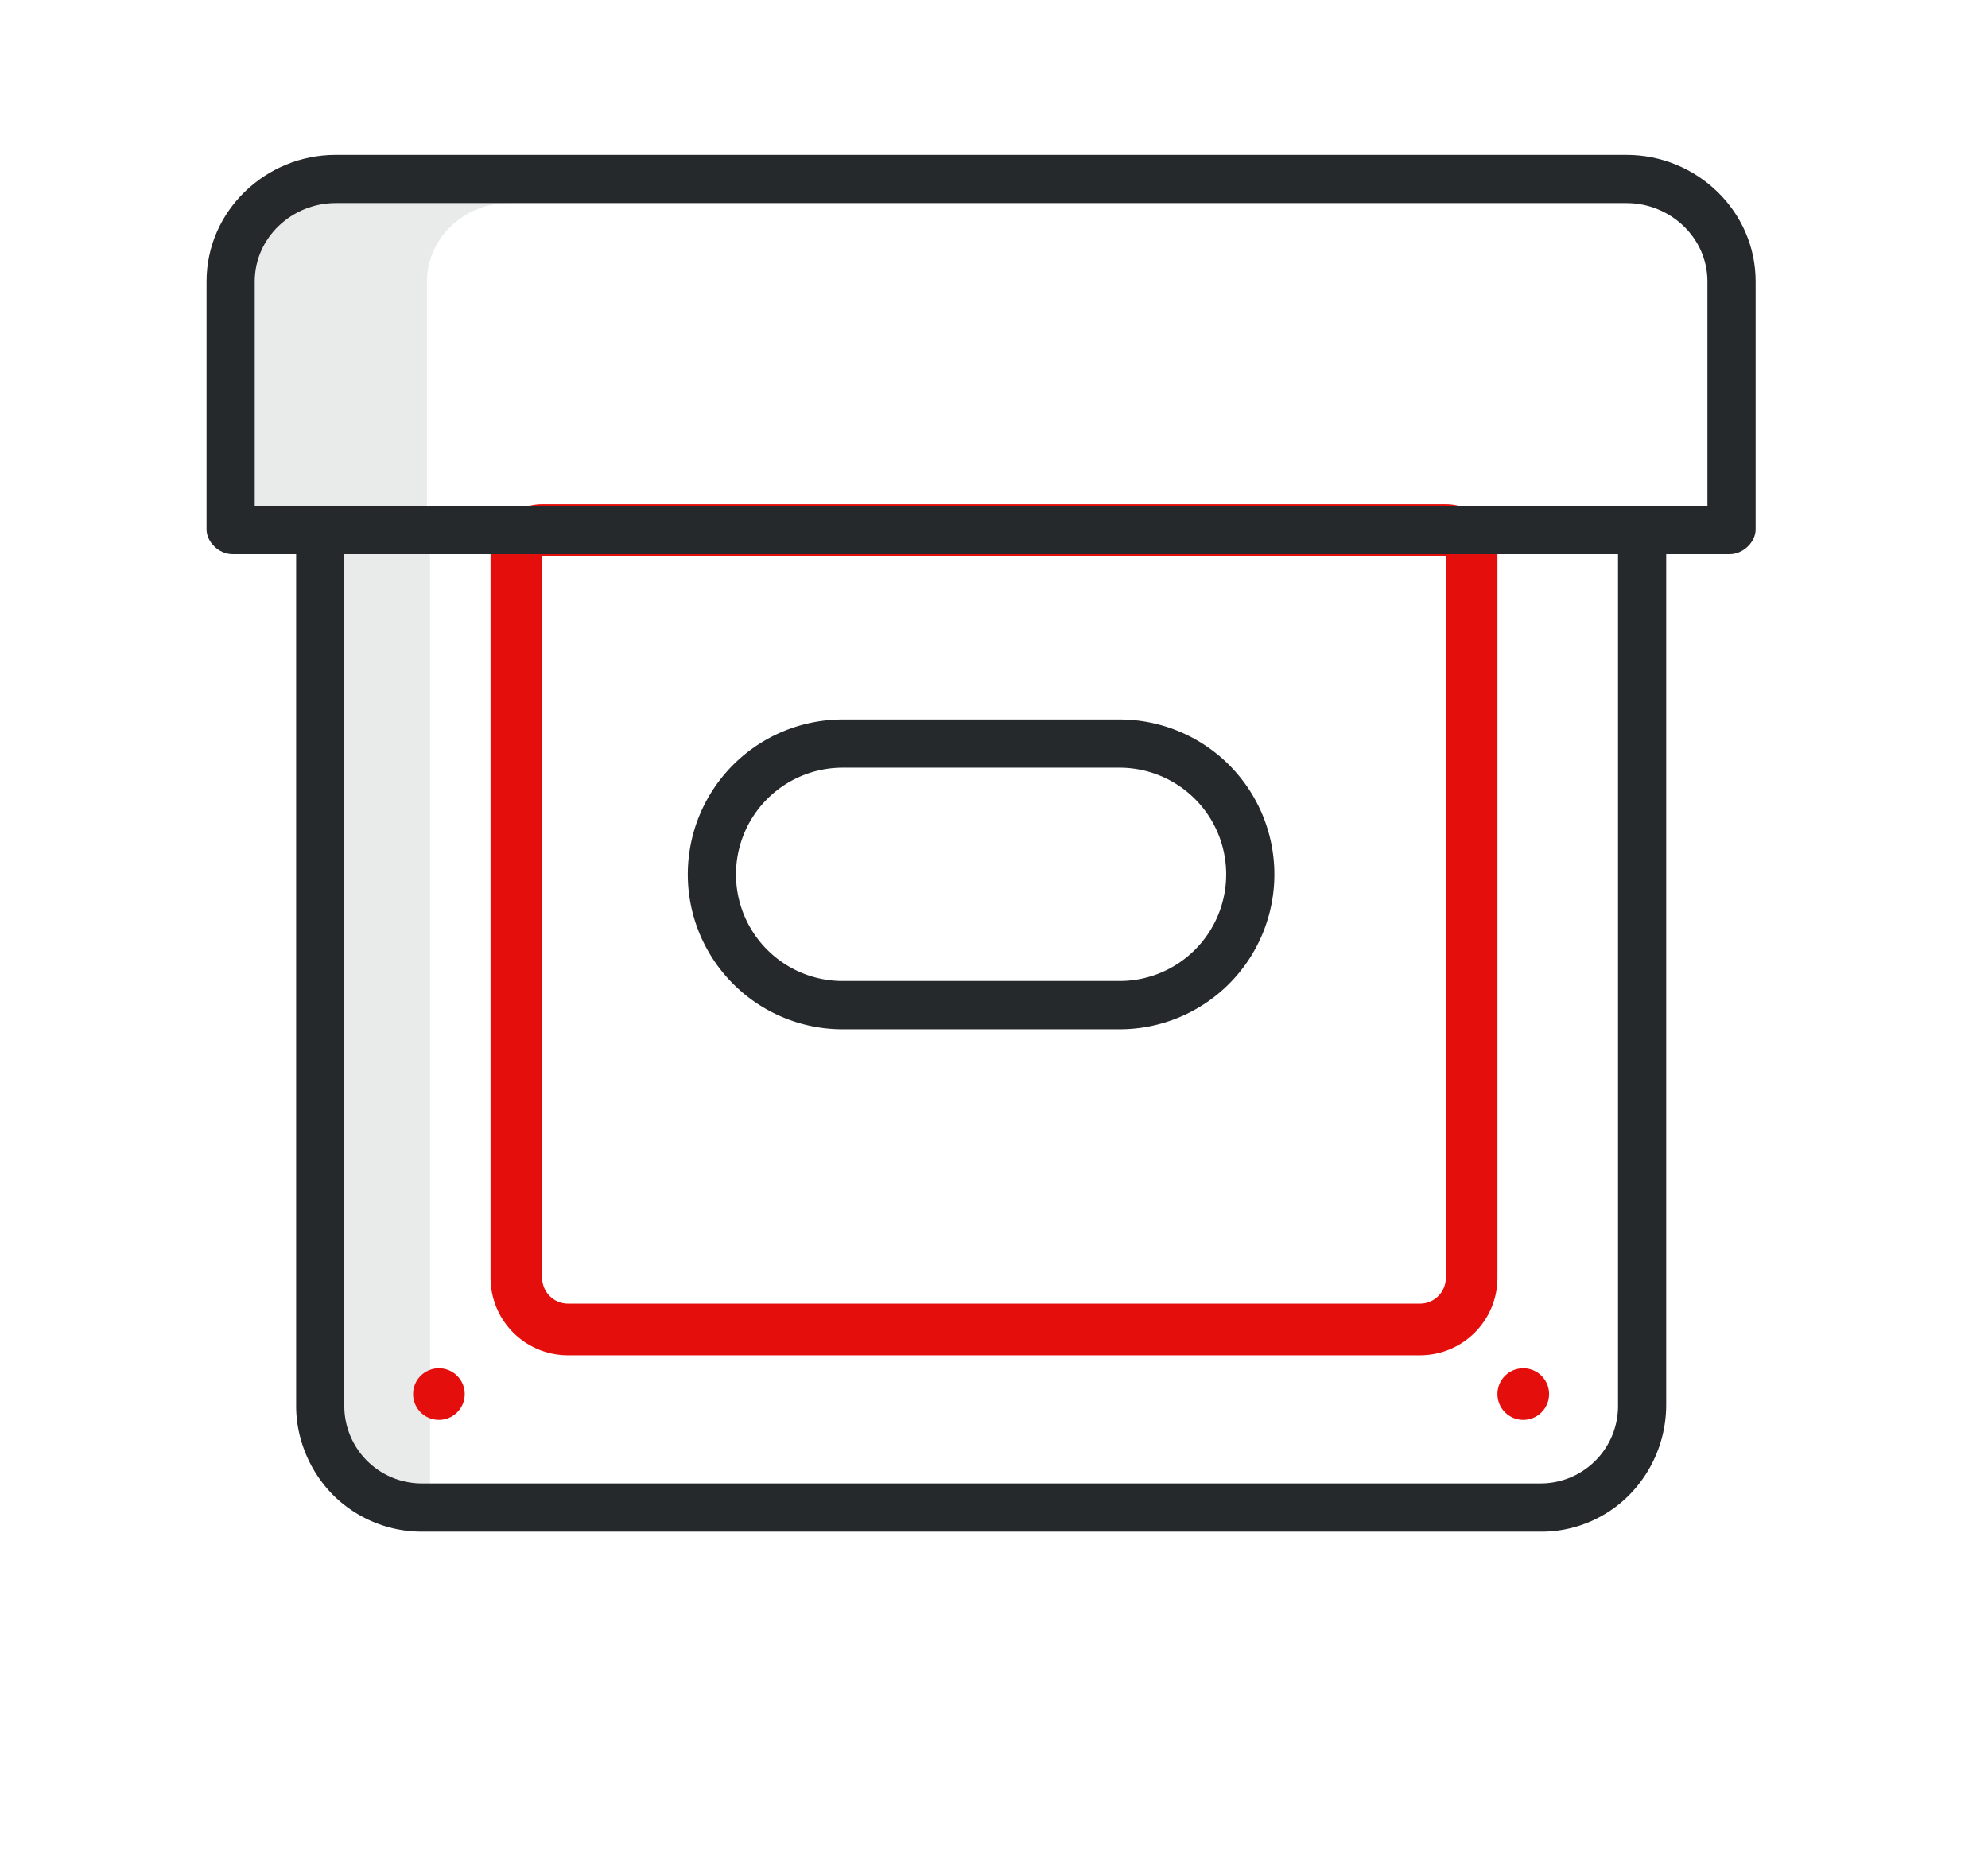
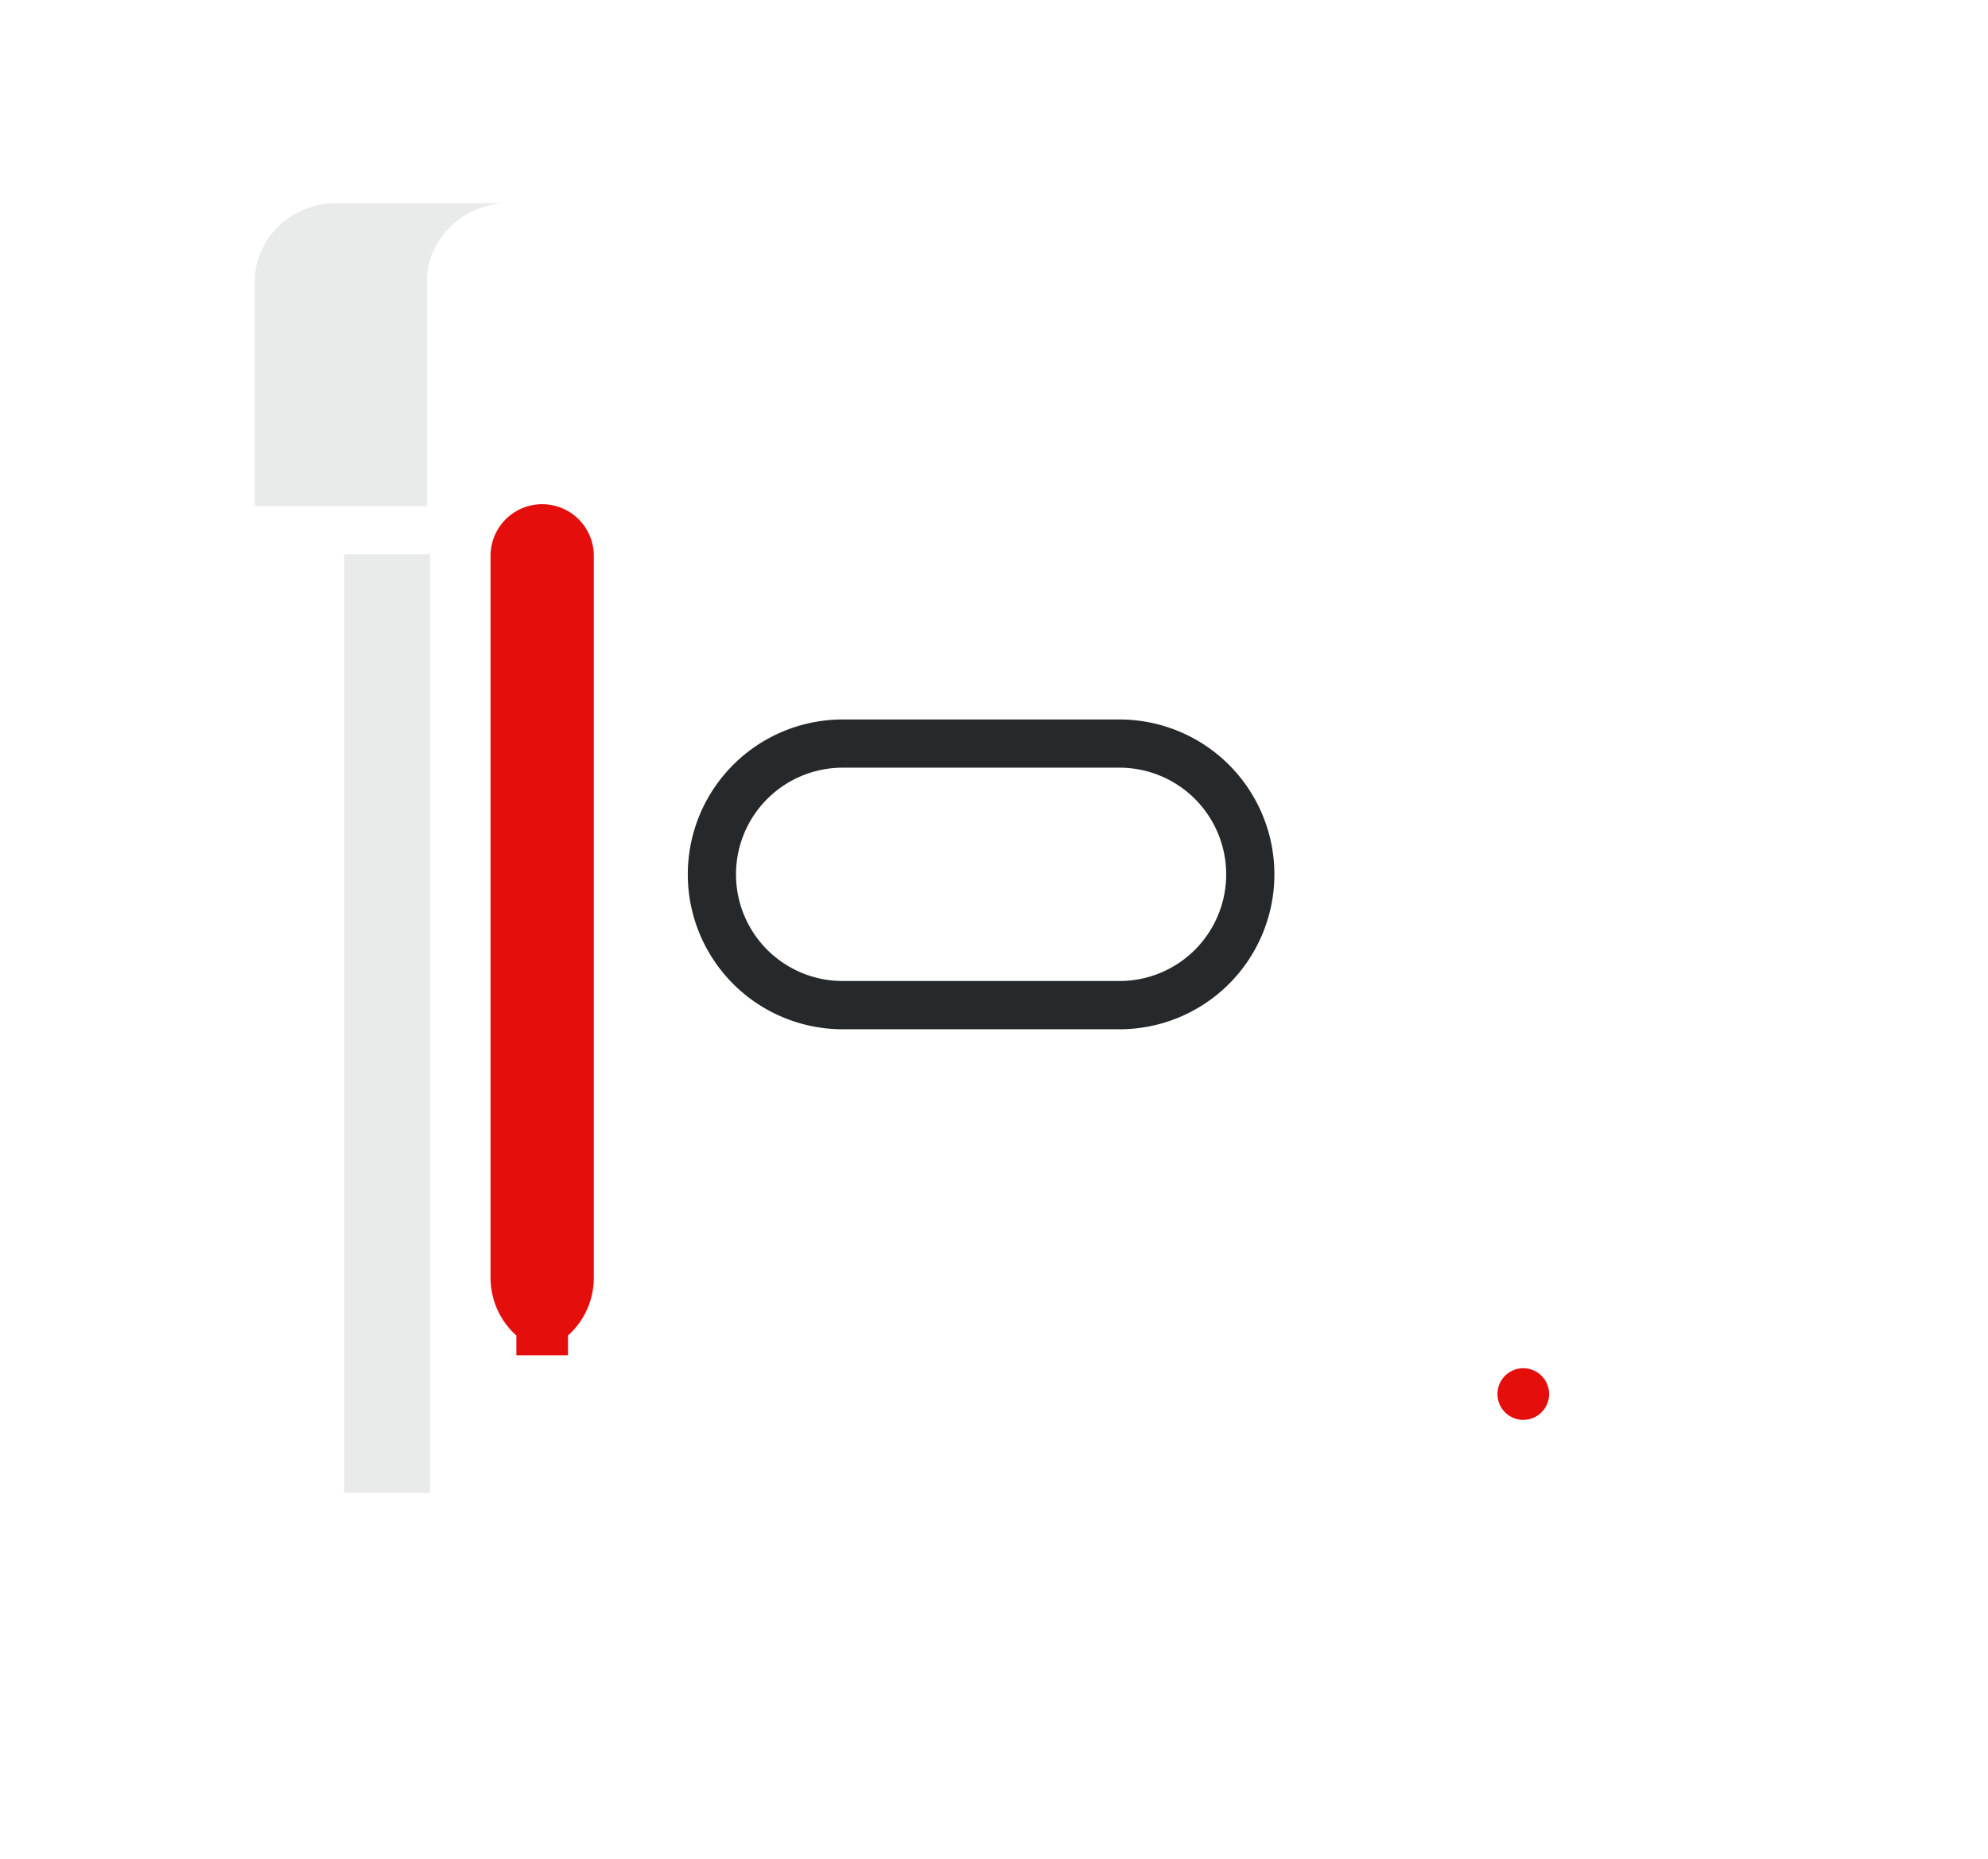
<svg xmlns="http://www.w3.org/2000/svg" width="77" height="72" viewBox="0 0 77 72">
  <g>
    <g>
      <g>
        <path fill="#26292b" fill-opacity=".1" d="M19.67 7.87H13c-1.689 0-3.13 1.341-3.13 3.032v8.701h6.667v-8.7c0-1.692 1.463-3.033 3.132-3.033z" />
      </g>
      <g>
        <path fill="#26292b" fill-opacity=".1" d="M13.33 21.47h3.325v36.36H13.33z" />
      </g>
      <g>
        <path fill="#26292b" d="M32.64 38a4.13 4.13 0 0 1-4.133-4.13 4.133 4.133 0 0 1 4.133-4.133h10.72a4.133 4.133 0 0 1 4.133 4.133A4.13 4.13 0 0 1 43.36 38zm0-10.13a6 6 0 1 0 0 12h10.72a6 6 0 0 0 0-12z" />
      </g>
      <g>
-         <path fill="#26292b" d="M62.67 54.43a3.001 3.001 0 0 1-3.019 3.032H16.356a3.002 3.002 0 0 1-3.02-3.031V20.53H11.47v33.9c-.008 1.3.53 2.57 1.421 3.47a4.87 4.87 0 0 0 3.465 1.43H59.65a4.786 4.786 0 0 0 3.464-1.43 4.973 4.973 0 0 0 1.422-3.47v-33.9H62.67z" />
+         </g>
+       <g>
+         <path fill="none" stroke="#e40f0d" stroke-miterlimit="20" stroke-width="2" d="M20 21.53a1 1 0 0 1 1-1a1 1 0 0 1 1 1v27.967a2 2 0 0 1-2 2H22a2 2 0 0 1-2-2z" />
      </g>
      <g>
-         <path fill="none" stroke="#e40f0d" stroke-miterlimit="20" stroke-width="2" d="M20 21.53a1 1 0 0 1 1-1h35a1 1 0 0 1 1 1v27.967a2 2 0 0 1-2 2H22a2 2 0 0 1-2-2z" />
-       </g>
-       <g>
-         <path fill="#e40f0d" d="M17 55a1 1 0 1 0 0-2 1 1 0 0 0 0 2z" />
-       </g>
+         </g>
      <g>
        <path fill="#e40f0d" d="M59 55a1 1 0 1 0 0-2 1 1 0 0 0 0 2z" />
      </g>
      <g>
-         <path fill="#26292b" d="M66.133 19.6H9.867v-8.7c0-1.692 1.441-3.033 3.133-3.033h50c1.692 0 3.133 1.341 3.133 3.032zM63 6H13c-2.721 0-5 2.179-5 4.9v9.607c0 .493.484.96 1 .96h58c.516 0 1-.467 1-.96v-9.608C68 8.18 65.721 6 63 6z" />
-       </g>
+         </g>
    </g>
  </g>
</svg>